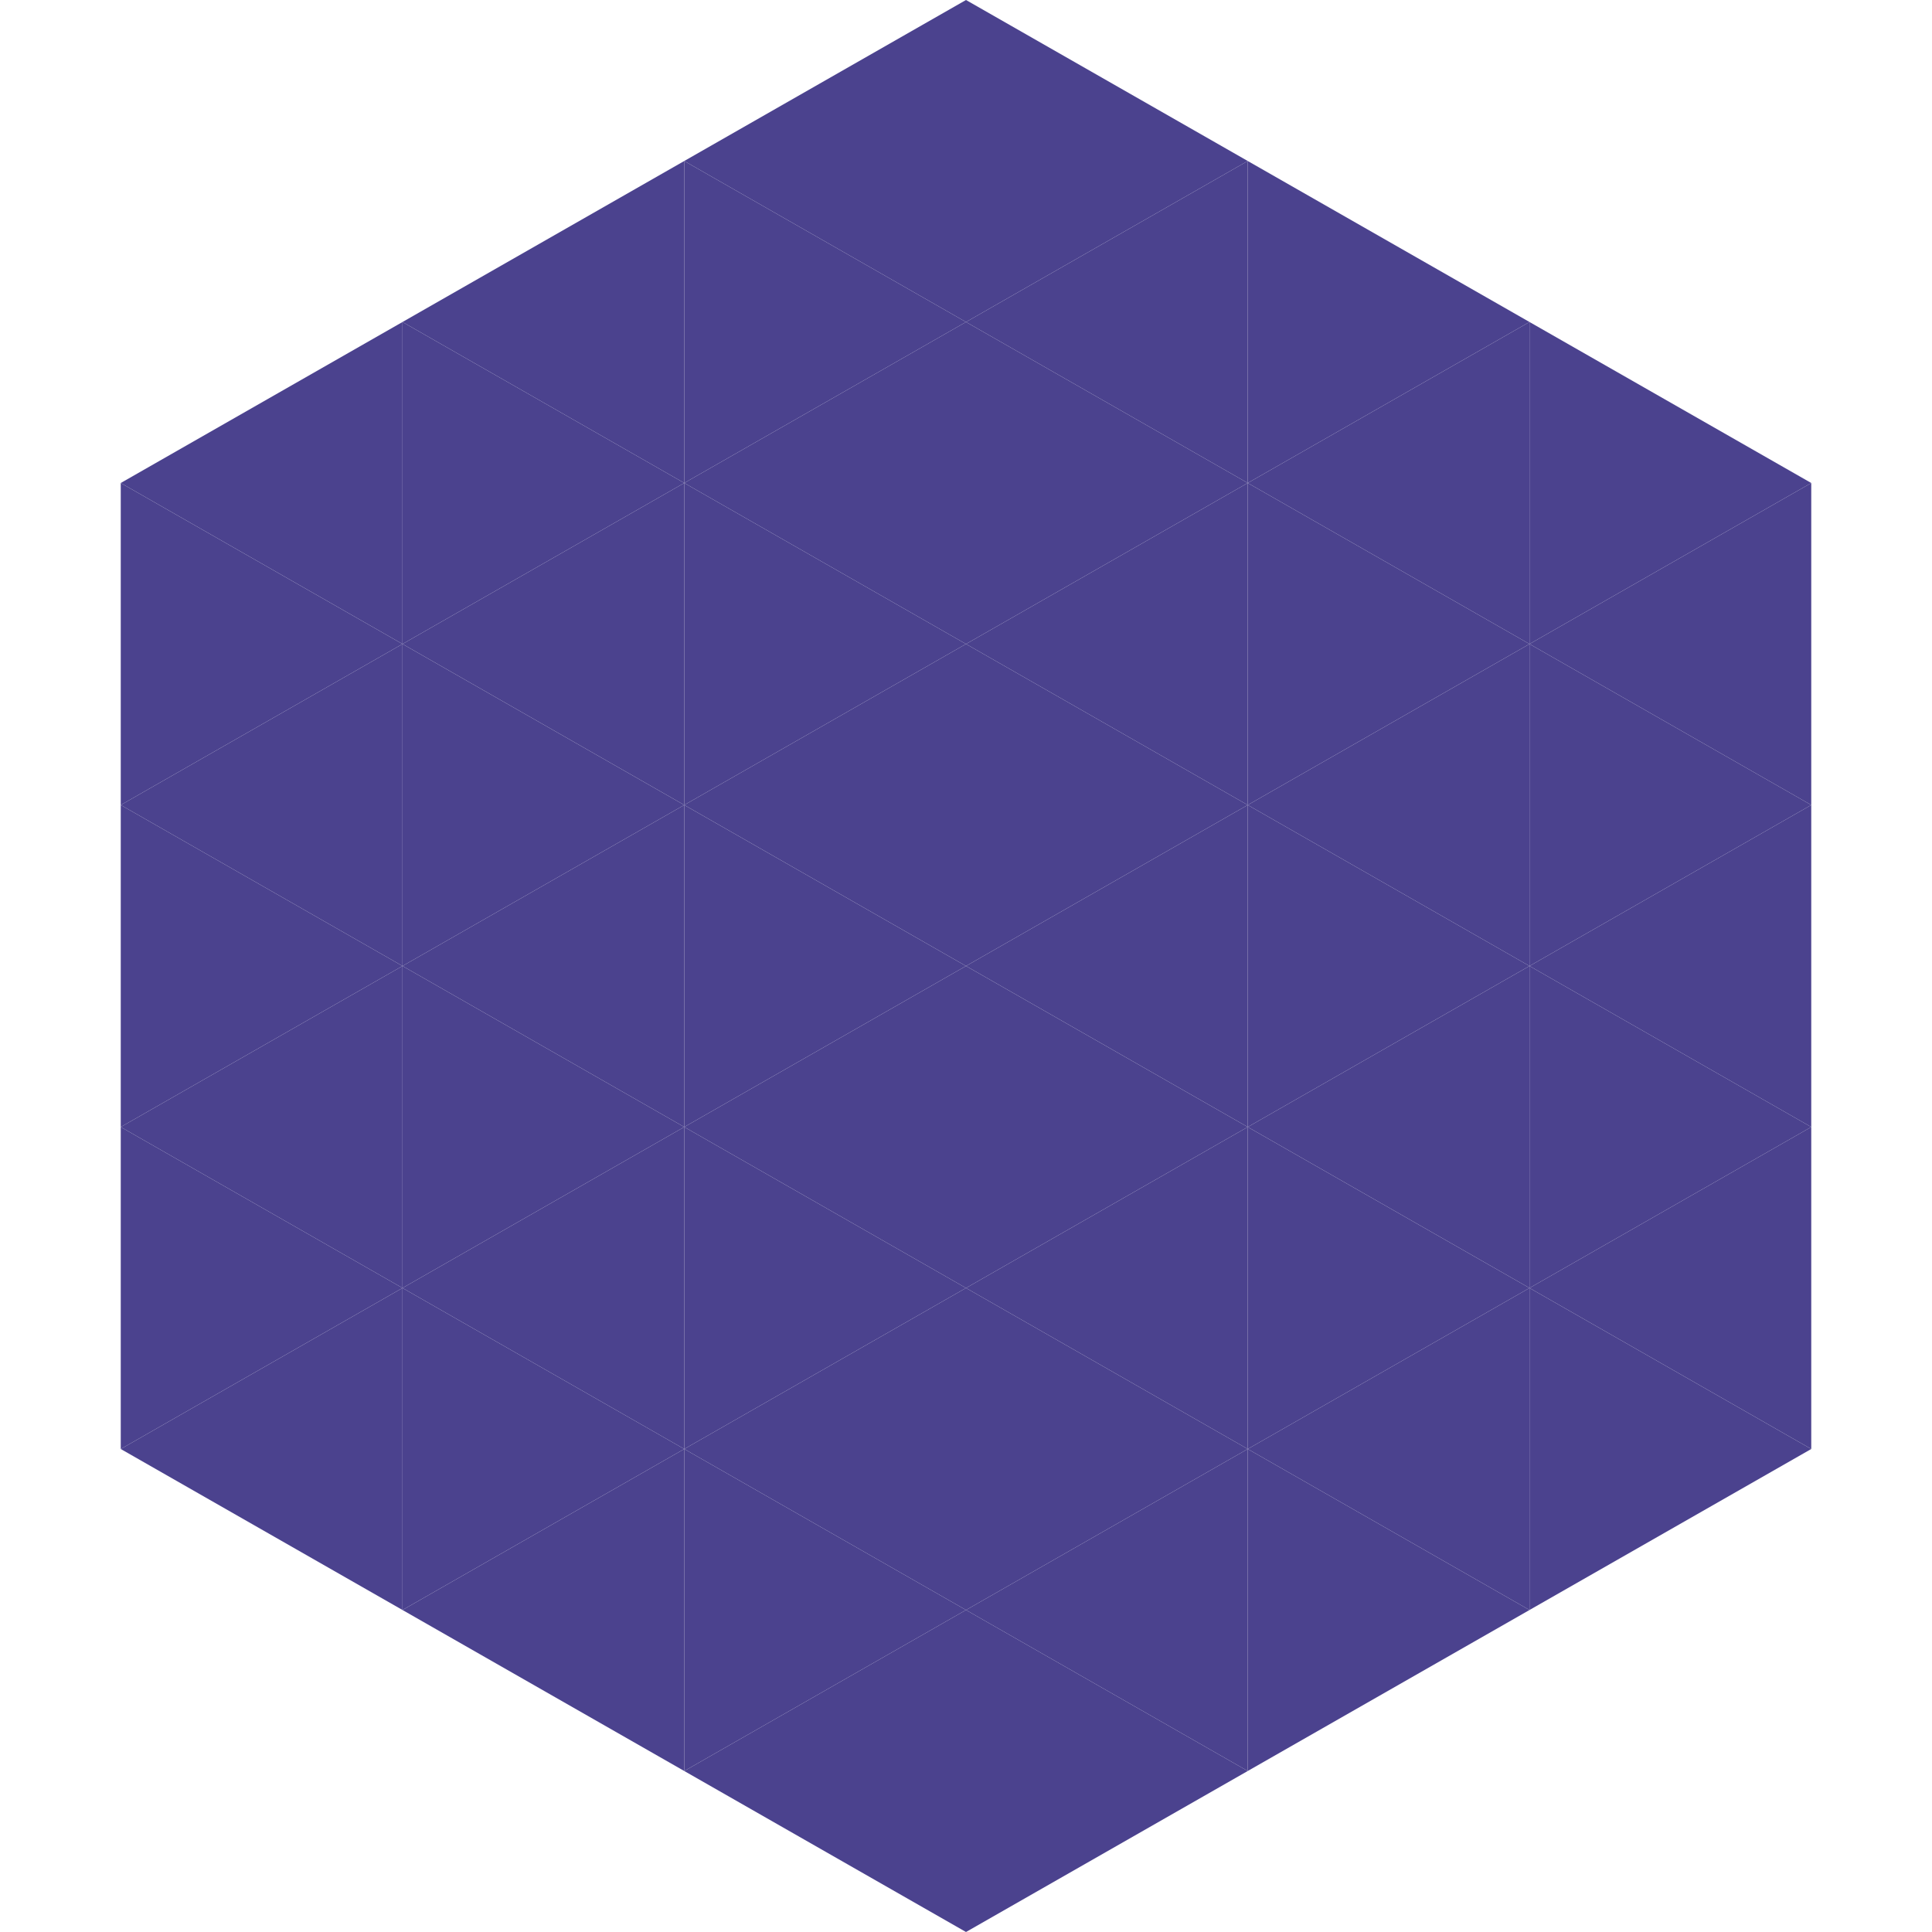
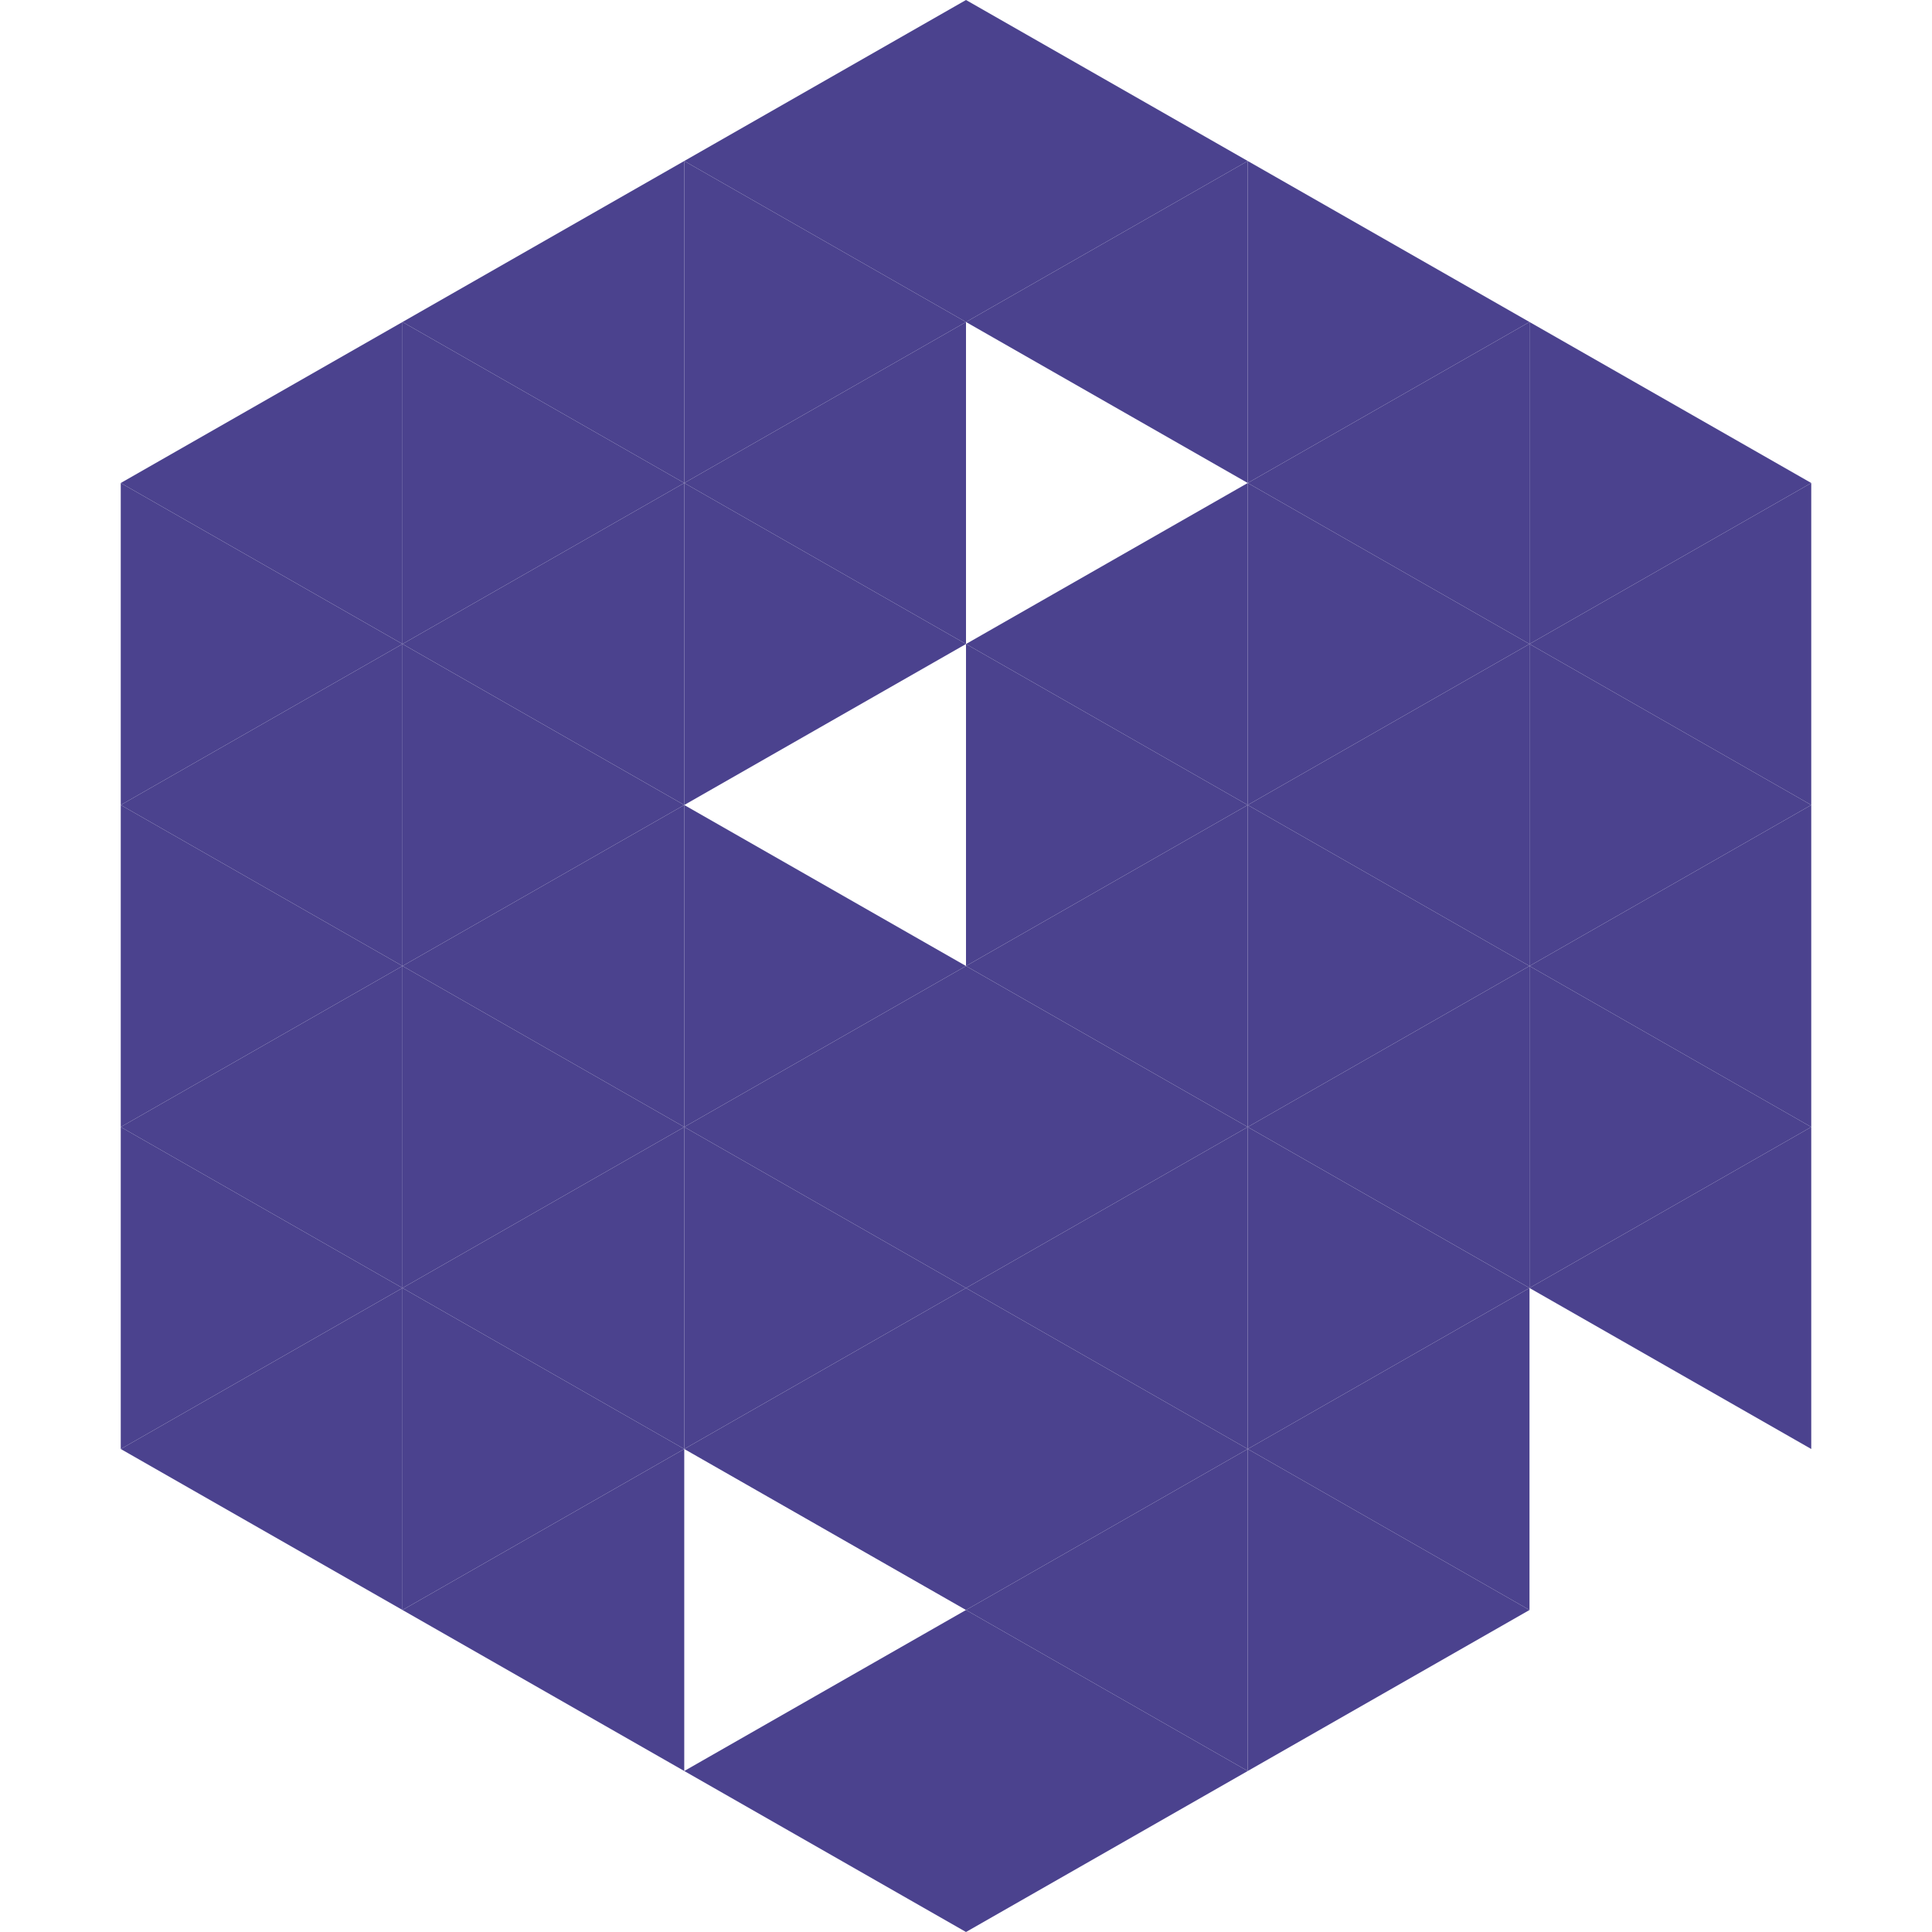
<svg xmlns="http://www.w3.org/2000/svg" width="240" height="240">
  <polygon points="50,40 15,60 50,80" style="fill:rgb(75,66,142)" />
  <polygon points="190,40 225,60 190,80" style="fill:rgb(75,66,142)" />
  <polygon points="15,60 50,80 15,100" style="fill:rgb(75,66,142)" />
  <polygon points="225,60 190,80 225,100" style="fill:rgb(75,66,142)" />
  <polygon points="50,80 15,100 50,120" style="fill:rgb(75,66,142)" />
  <polygon points="190,80 225,100 190,120" style="fill:rgb(75,66,142)" />
  <polygon points="15,100 50,120 15,140" style="fill:rgb(75,66,142)" />
  <polygon points="225,100 190,120 225,140" style="fill:rgb(75,66,142)" />
  <polygon points="50,120 15,140 50,160" style="fill:rgb(75,66,142)" />
  <polygon points="190,120 225,140 190,160" style="fill:rgb(75,66,142)" />
  <polygon points="15,140 50,160 15,180" style="fill:rgb(75,66,142)" />
  <polygon points="225,140 190,160 225,180" style="fill:rgb(75,66,142)" />
  <polygon points="50,160 15,180 50,200" style="fill:rgb(75,66,142)" />
-   <polygon points="190,160 225,180 190,200" style="fill:rgb(75,66,142)" />
  <polygon points="15,180 50,200 15,220" style="fill:rgb(255,255,255); fill-opacity:0" />
  <polygon points="225,180 190,200 225,220" style="fill:rgb(255,255,255); fill-opacity:0" />
  <polygon points="50,0 85,20 50,40" style="fill:rgb(255,255,255); fill-opacity:0" />
  <polygon points="190,0 155,20 190,40" style="fill:rgb(255,255,255); fill-opacity:0" />
  <polygon points="85,20 50,40 85,60" style="fill:rgb(75,66,142)" />
  <polygon points="155,20 190,40 155,60" style="fill:rgb(75,66,142)" />
  <polygon points="50,40 85,60 50,80" style="fill:rgb(75,66,142)" />
  <polygon points="190,40 155,60 190,80" style="fill:rgb(75,66,142)" />
  <polygon points="85,60 50,80 85,100" style="fill:rgb(75,66,142)" />
  <polygon points="155,60 190,80 155,100" style="fill:rgb(75,66,142)" />
  <polygon points="50,80 85,100 50,120" style="fill:rgb(75,66,142)" />
  <polygon points="190,80 155,100 190,120" style="fill:rgb(75,66,142)" />
  <polygon points="85,100 50,120 85,140" style="fill:rgb(75,66,142)" />
  <polygon points="155,100 190,120 155,140" style="fill:rgb(75,66,142)" />
  <polygon points="50,120 85,140 50,160" style="fill:rgb(75,66,142)" />
  <polygon points="190,120 155,140 190,160" style="fill:rgb(75,66,142)" />
  <polygon points="85,140 50,160 85,180" style="fill:rgb(75,66,142)" />
  <polygon points="155,140 190,160 155,180" style="fill:rgb(75,66,142)" />
  <polygon points="50,160 85,180 50,200" style="fill:rgb(75,66,142)" />
  <polygon points="190,160 155,180 190,200" style="fill:rgb(75,66,142)" />
  <polygon points="85,180 50,200 85,220" style="fill:rgb(75,66,142)" />
  <polygon points="155,180 190,200 155,220" style="fill:rgb(75,66,142)" />
  <polygon points="120,0 85,20 120,40" style="fill:rgb(75,66,142)" />
  <polygon points="120,0 155,20 120,40" style="fill:rgb(75,66,142)" />
  <polygon points="85,20 120,40 85,60" style="fill:rgb(75,66,142)" />
  <polygon points="155,20 120,40 155,60" style="fill:rgb(75,66,142)" />
  <polygon points="120,40 85,60 120,80" style="fill:rgb(75,66,142)" />
-   <polygon points="120,40 155,60 120,80" style="fill:rgb(75,66,142)" />
  <polygon points="85,60 120,80 85,100" style="fill:rgb(75,66,142)" />
  <polygon points="155,60 120,80 155,100" style="fill:rgb(75,66,142)" />
-   <polygon points="120,80 85,100 120,120" style="fill:rgb(75,66,142)" />
  <polygon points="120,80 155,100 120,120" style="fill:rgb(75,66,142)" />
  <polygon points="85,100 120,120 85,140" style="fill:rgb(75,66,142)" />
  <polygon points="155,100 120,120 155,140" style="fill:rgb(75,66,142)" />
  <polygon points="120,120 85,140 120,160" style="fill:rgb(75,66,142)" />
  <polygon points="120,120 155,140 120,160" style="fill:rgb(75,66,142)" />
  <polygon points="85,140 120,160 85,180" style="fill:rgb(75,66,142)" />
  <polygon points="155,140 120,160 155,180" style="fill:rgb(75,66,142)" />
  <polygon points="120,160 85,180 120,200" style="fill:rgb(75,66,142)" />
  <polygon points="120,160 155,180 120,200" style="fill:rgb(75,66,142)" />
-   <polygon points="85,180 120,200 85,220" style="fill:rgb(75,66,142)" />
  <polygon points="155,180 120,200 155,220" style="fill:rgb(75,66,142)" />
  <polygon points="120,200 85,220 120,240" style="fill:rgb(75,66,142)" />
  <polygon points="120,200 155,220 120,240" style="fill:rgb(75,66,142)" />
  <polygon points="85,220 120,240 85,260" style="fill:rgb(255,255,255); fill-opacity:0" />
  <polygon points="155,220 120,240 155,260" style="fill:rgb(255,255,255); fill-opacity:0" />
</svg>